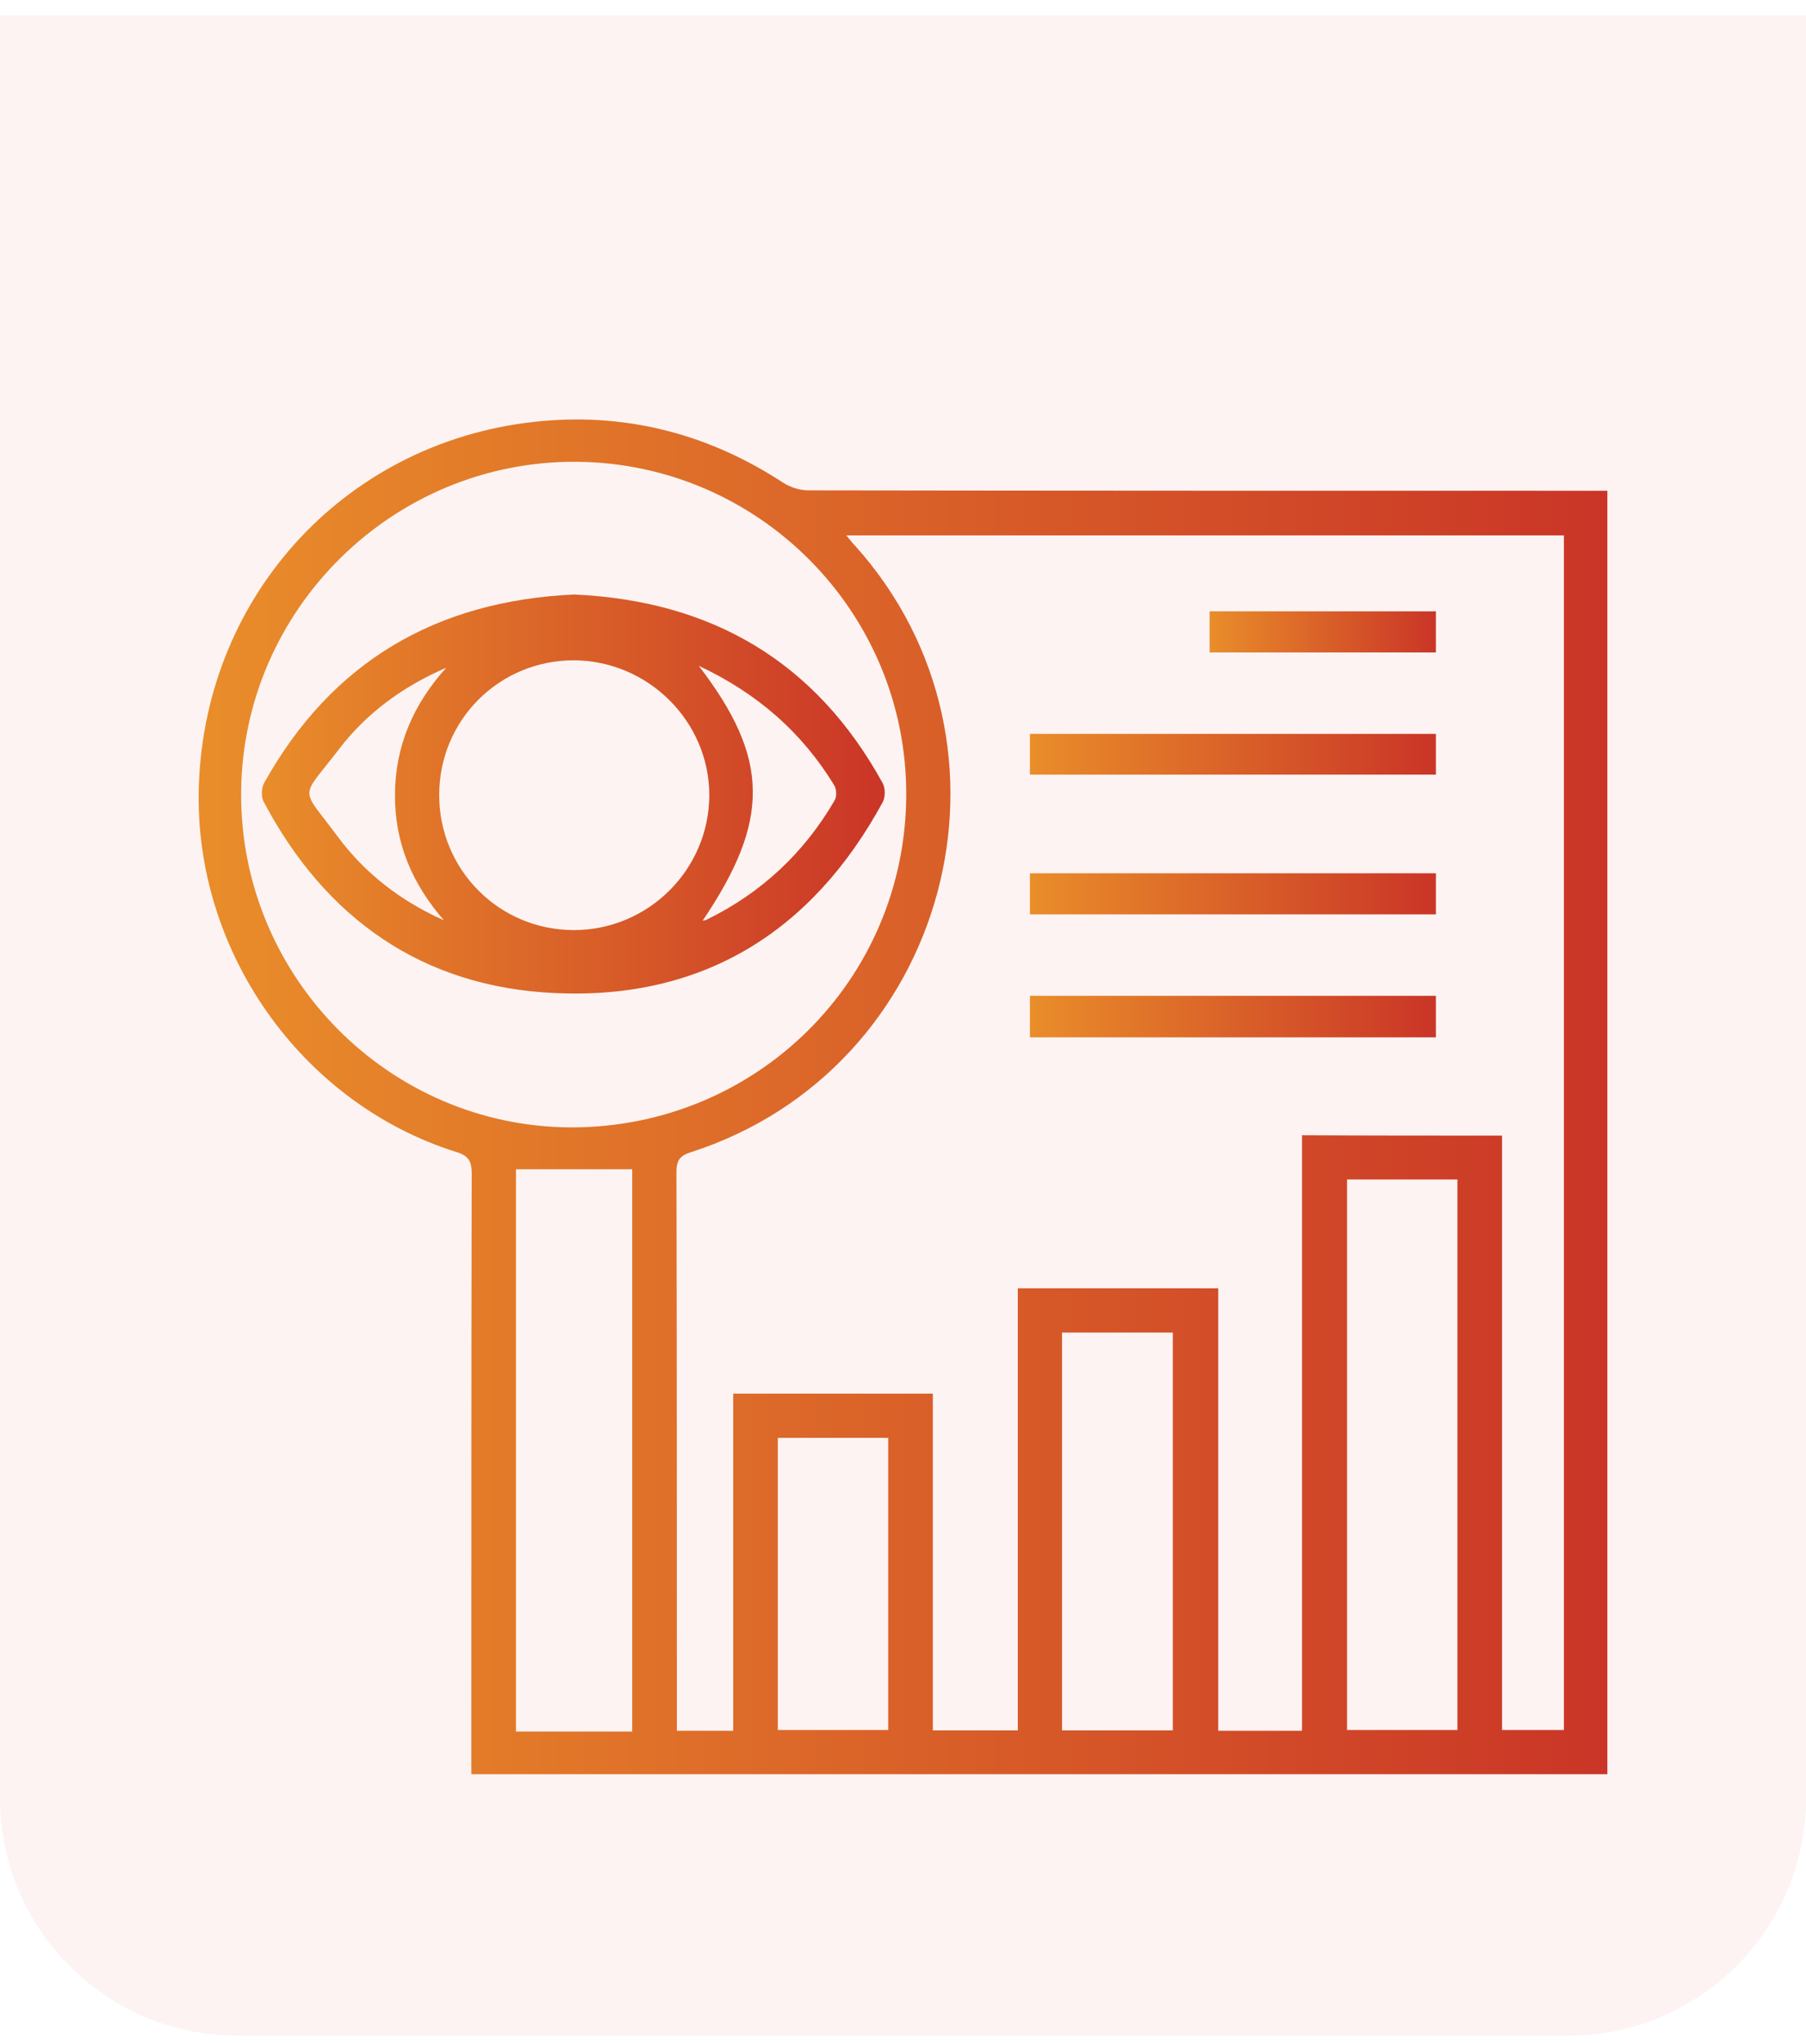
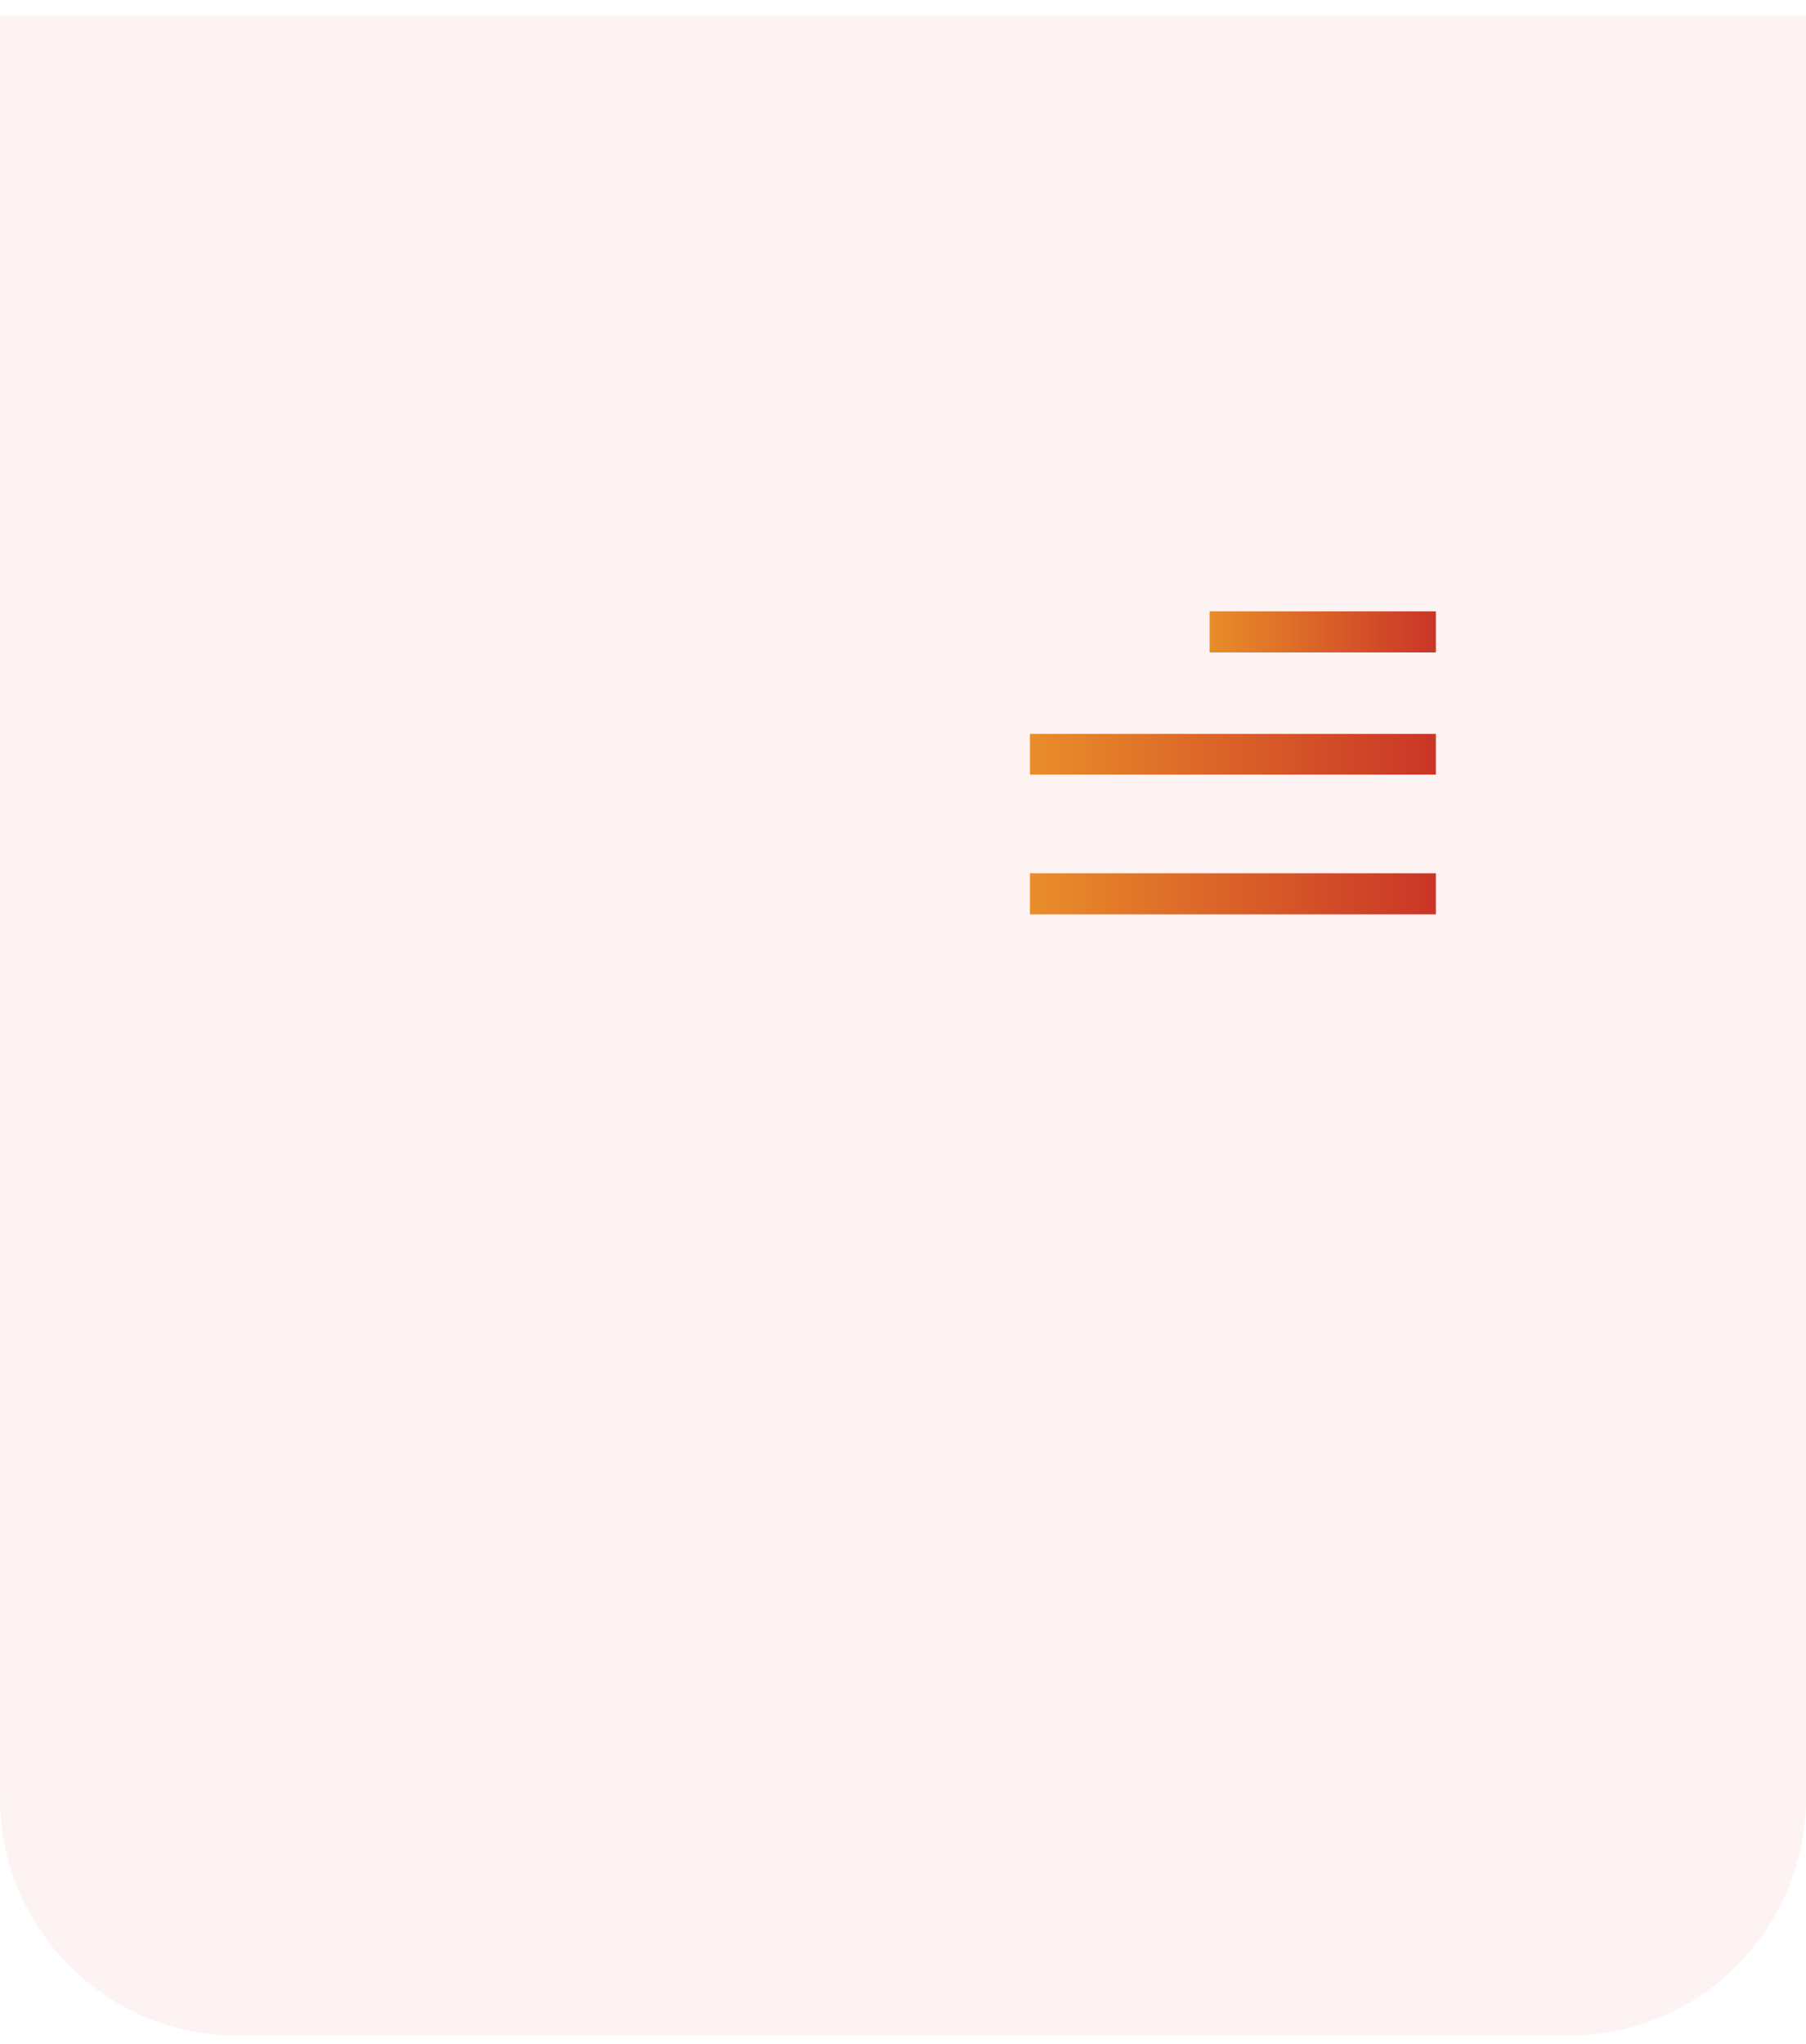
<svg xmlns="http://www.w3.org/2000/svg" width="76" height="86" viewBox="0 0 76 86" fill="none">
  <path opacity="0.2" d="M0 0.65H76V75.65C76 81.173 71.523 85.65 66 85.65H10C4.477 85.65 0 81.173 0 75.65V0.65Z" fill="#CB3428" fill-opacity="0.3" />
-   <path d="M67.641 20.649C67.641 38.688 67.641 56.644 67.641 74.65C51.711 74.65 35.813 74.65 19.834 74.65C19.834 74.37 19.834 74.106 19.834 73.843C19.834 65.688 19.834 57.534 19.85 49.363C19.85 48.852 19.702 48.621 19.208 48.473C12.651 46.414 8.137 39.973 8.368 33.07C8.631 24.932 14.71 18.441 22.815 17.716C26.473 17.387 29.866 18.293 32.947 20.303C33.243 20.5 33.655 20.632 34.018 20.632C44.956 20.649 55.879 20.649 66.817 20.649C67.081 20.649 67.344 20.649 67.641 20.649ZM63.209 47.781C63.209 56.15 63.209 64.469 63.209 72.789C64.115 72.789 64.972 72.789 65.812 72.789C65.812 56.002 65.812 39.264 65.812 22.527C55.73 22.527 45.714 22.527 35.616 22.527C35.764 22.708 35.863 22.84 35.978 22.955C43.572 31.406 39.915 44.981 29.092 48.473C28.614 48.621 28.466 48.819 28.466 49.313C28.483 56.941 28.483 64.568 28.483 72.179C28.483 72.377 28.483 72.574 28.483 72.822C29.29 72.822 30.031 72.822 30.855 72.822C30.855 68.077 30.855 63.365 30.855 58.638C33.688 58.638 36.439 58.638 39.256 58.638C39.256 63.382 39.256 68.077 39.256 72.805C40.459 72.805 41.612 72.805 42.831 72.805C42.831 66.578 42.831 60.4 42.831 54.206C45.648 54.206 48.416 54.206 51.266 54.206C51.266 60.433 51.266 66.611 51.266 72.822C52.485 72.822 53.605 72.822 54.791 72.822C54.791 64.453 54.791 56.117 54.791 47.765C57.608 47.781 60.359 47.781 63.209 47.781ZM38.136 33.465C38.169 25.772 31.942 19.479 24.249 19.43C16.539 19.38 10.196 25.64 10.147 33.35C10.098 41.076 16.358 47.419 24.051 47.435C31.843 47.435 38.103 41.225 38.136 33.465ZM26.604 72.855C26.604 64.914 26.604 57.04 26.604 49.198C24.957 49.198 23.343 49.198 21.712 49.198C21.712 57.056 21.712 64.947 21.712 72.855C23.343 72.855 24.941 72.855 26.604 72.855ZM56.686 49.626C56.686 57.386 56.686 65.079 56.686 72.789C58.267 72.789 59.816 72.789 61.331 72.789C61.331 65.046 61.331 57.353 61.331 49.626C59.766 49.626 58.251 49.626 56.686 49.626ZM49.355 72.805C49.355 67.204 49.355 61.636 49.355 56.068C47.773 56.068 46.241 56.068 44.693 56.068C44.693 61.652 44.693 67.22 44.693 72.805C46.258 72.805 47.79 72.805 49.355 72.805ZM37.378 60.499C35.78 60.499 34.248 60.499 32.733 60.499C32.733 64.634 32.733 68.719 32.733 72.789C34.314 72.789 35.846 72.789 37.378 72.789C37.378 68.67 37.378 64.618 37.378 60.499Z" fill="url(#paint0_linear_94_360)" />
  <path d="M60.425 36.744C60.425 37.32 60.425 37.88 60.425 38.473C54.742 38.473 49.075 38.473 43.342 38.473C43.342 37.93 43.342 37.353 43.342 36.744C49.009 36.744 54.676 36.744 60.425 36.744Z" fill="url(#paint1_linear_94_360)" />
-   <path d="M60.425 41.9C60.425 42.477 60.425 43.037 60.425 43.646C54.742 43.646 49.058 43.646 43.342 43.646C43.342 43.086 43.342 42.526 43.342 41.9C49.009 41.9 54.676 41.9 60.425 41.9Z" fill="url(#paint2_linear_94_360)" />
  <path d="M60.425 30.879C60.425 31.472 60.425 32.016 60.425 32.592C54.725 32.592 49.042 32.592 43.342 32.592C43.342 32.016 43.342 31.472 43.342 30.879C49.009 30.879 54.692 30.879 60.425 30.879Z" fill="url(#paint3_linear_94_360)" />
  <path d="M60.425 25.723C60.425 26.316 60.425 26.859 60.425 27.452C57.246 27.452 54.099 27.452 50.903 27.452C50.903 26.876 50.903 26.316 50.903 25.723C54.05 25.723 57.213 25.723 60.425 25.723Z" fill="url(#paint4_linear_94_360)" />
-   <path d="M24.166 25.014C29.948 25.278 34.33 27.831 37.147 32.955C37.262 33.169 37.262 33.564 37.131 33.779C34.165 39.215 29.569 42.065 23.375 41.785C17.79 41.538 13.688 38.655 11.085 33.713C10.987 33.515 11.003 33.136 11.118 32.938C13.968 27.831 18.367 25.278 24.166 25.014ZM24.149 27.782C21.003 27.782 18.482 30.302 18.482 33.449C18.482 36.596 21.003 39.133 24.149 39.133C27.279 39.133 29.833 36.596 29.849 33.465C29.849 30.352 27.279 27.799 24.149 27.782ZM29.404 28.013C32.403 31.917 32.419 34.52 29.569 38.737C29.651 38.721 29.701 38.721 29.75 38.688C32.04 37.568 33.836 35.887 35.121 33.68C35.22 33.515 35.203 33.202 35.104 33.037C33.754 30.83 31.892 29.182 29.404 28.013ZM18.68 38.721C17.346 37.189 16.604 35.459 16.621 33.416C16.637 31.357 17.411 29.611 18.779 28.095C16.983 28.869 15.434 29.989 14.265 31.522C12.601 33.696 12.617 33.037 14.232 35.228C15.385 36.777 16.901 37.93 18.68 38.721Z" fill="url(#paint5_linear_94_360)" />
  <defs>
    <linearGradient id="paint0_linear_94_360" x1="8.356" y1="46.148" x2="67.644" y2="46.148" gradientUnits="userSpaceOnUse">
      <stop stop-color="#E98D2A" />
      <stop offset="1" stop-color="#CA3527" />
    </linearGradient>
    <linearGradient id="paint1_linear_94_360" x1="43.341" y1="37.608" x2="60.426" y2="37.608" gradientUnits="userSpaceOnUse">
      <stop stop-color="#E98D2A" />
      <stop offset="1" stop-color="#CA3527" />
    </linearGradient>
    <linearGradient id="paint2_linear_94_360" x1="43.341" y1="42.773" x2="60.426" y2="42.773" gradientUnits="userSpaceOnUse">
      <stop stop-color="#E98D2A" />
      <stop offset="1" stop-color="#CA3527" />
    </linearGradient>
    <linearGradient id="paint3_linear_94_360" x1="43.341" y1="31.736" x2="60.426" y2="31.736" gradientUnits="userSpaceOnUse">
      <stop stop-color="#E98D2A" />
      <stop offset="1" stop-color="#CA3527" />
    </linearGradient>
    <linearGradient id="paint4_linear_94_360" x1="50.903" y1="26.587" x2="60.426" y2="26.587" gradientUnits="userSpaceOnUse">
      <stop stop-color="#E98D2A" />
      <stop offset="1" stop-color="#CA3527" />
    </linearGradient>
    <linearGradient id="paint5_linear_94_360" x1="11.019" y1="33.408" x2="37.233" y2="33.408" gradientUnits="userSpaceOnUse">
      <stop stop-color="#E98D2A" />
      <stop offset="1" stop-color="#CA3527" />
    </linearGradient>
  </defs>
</svg>